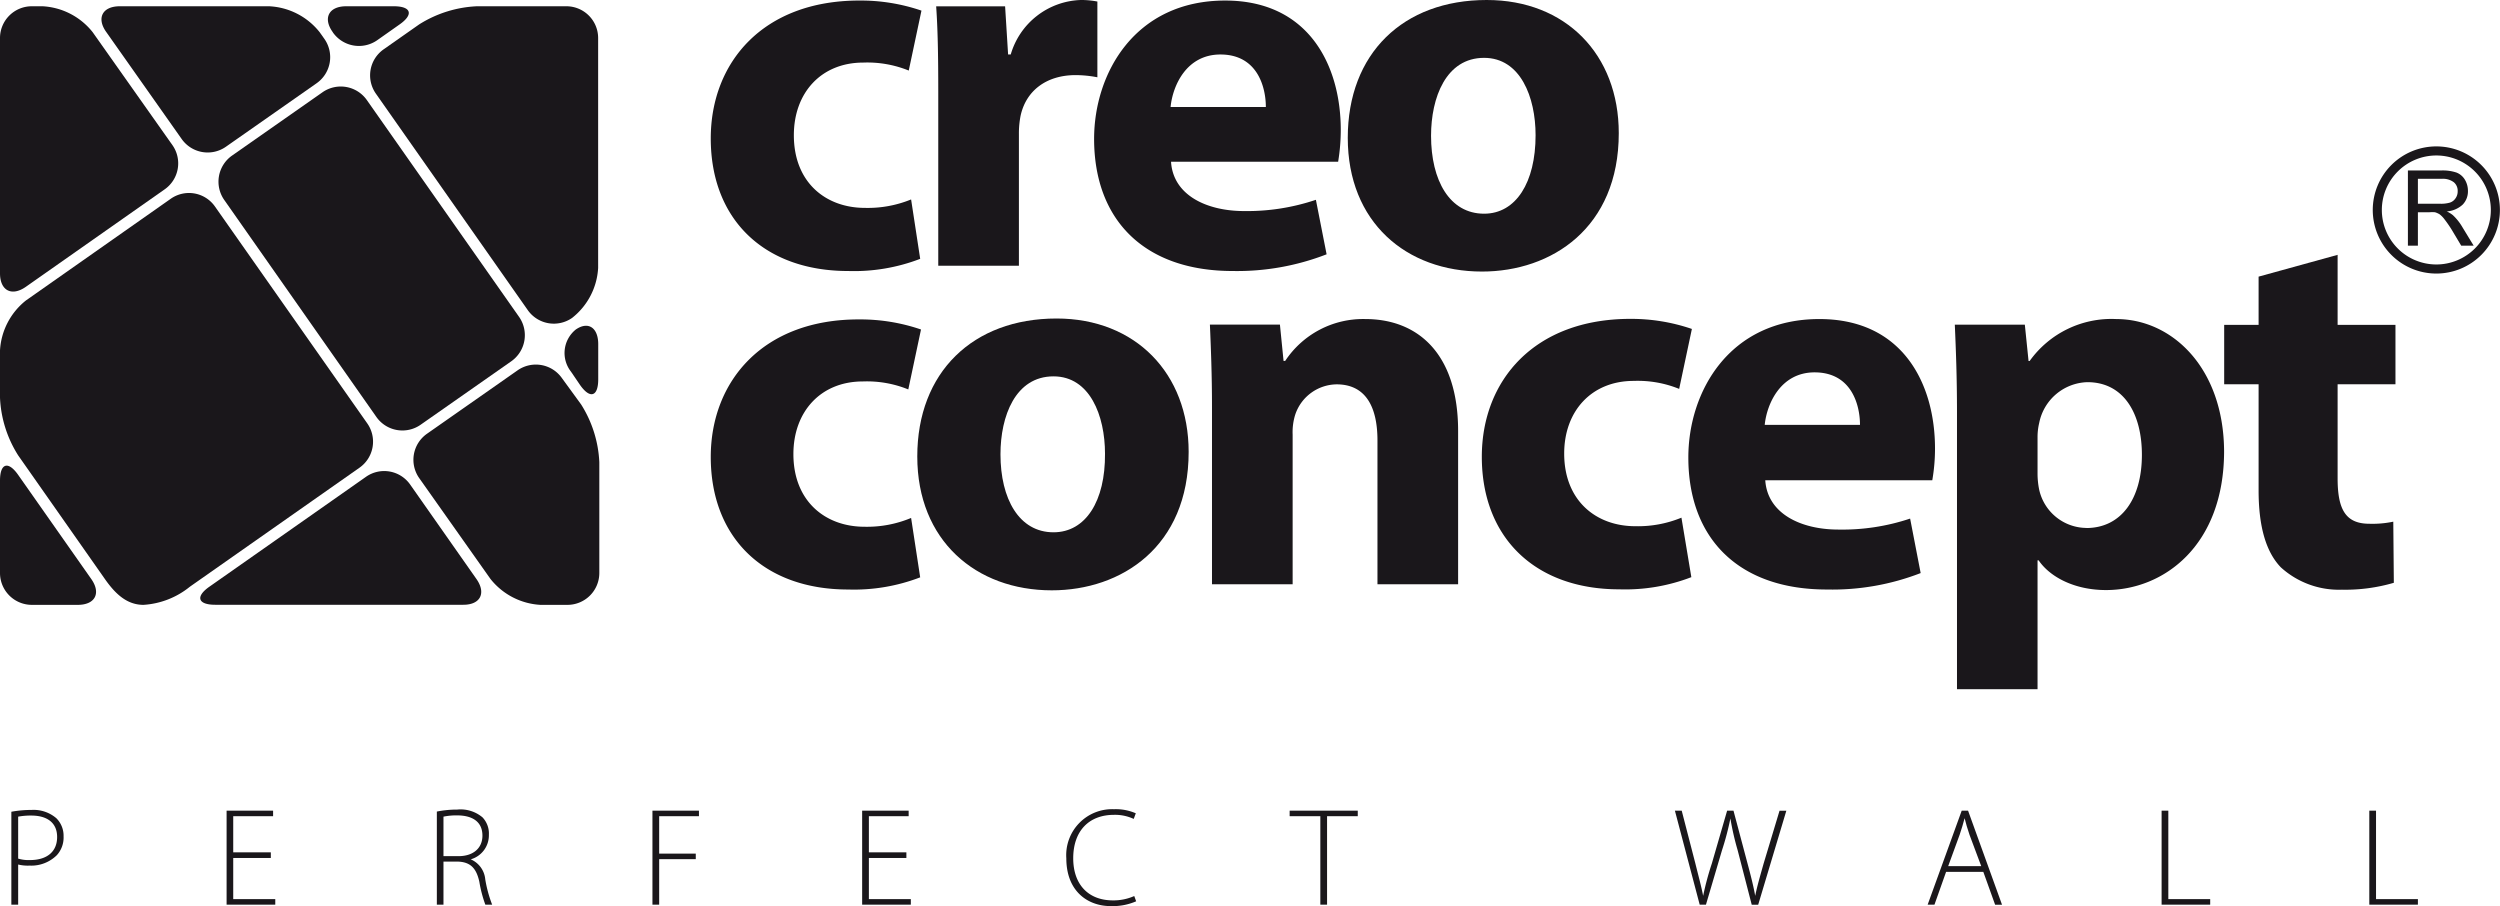
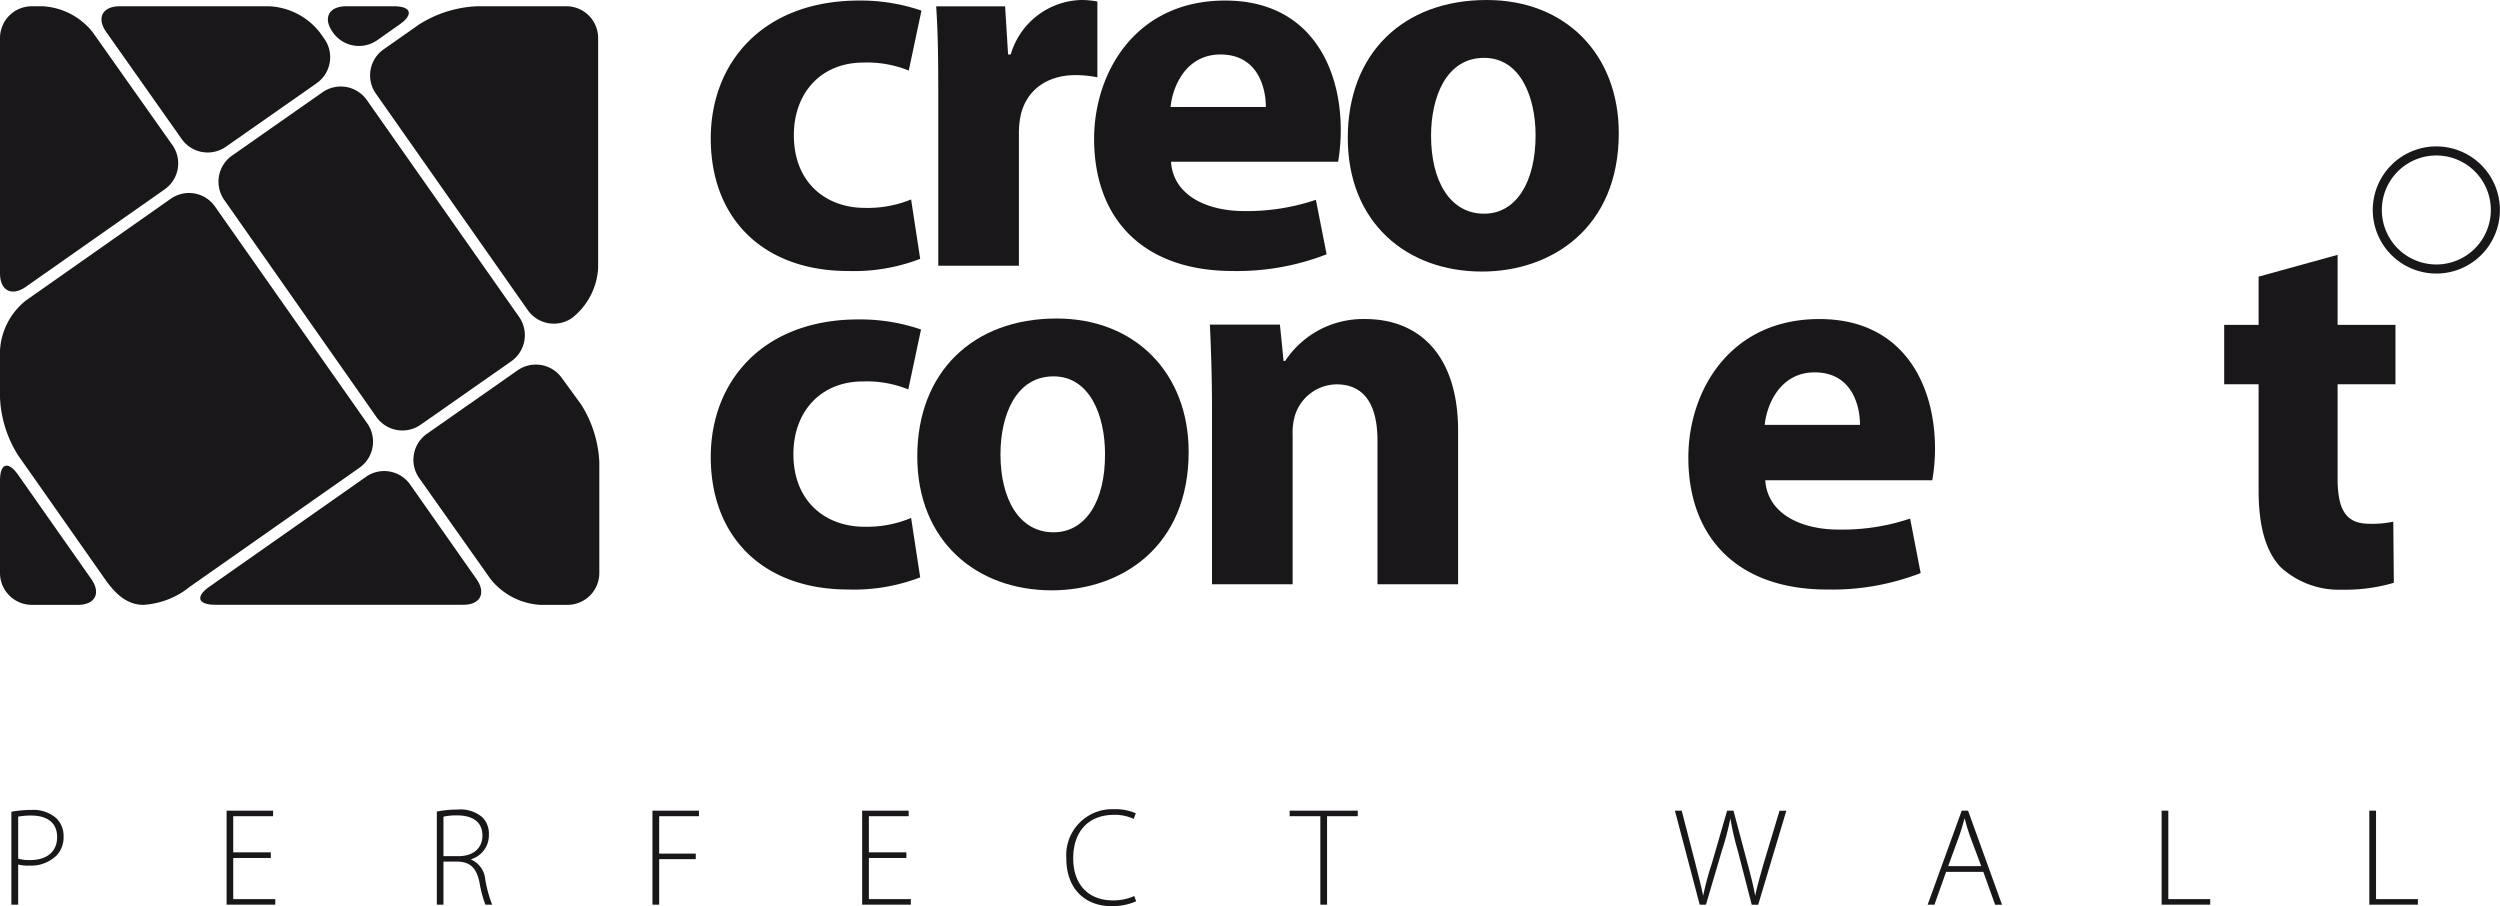
<svg xmlns="http://www.w3.org/2000/svg" id="Layer_1" data-name="Layer 1" viewBox="0 0 275.27 99.77">
  <defs>
    <style>.cls-1{fill:#1a171b;}</style>
  </defs>
  <path class="cls-1" d="M93.38,29.84a20.29,20.29,0,0,0,7.94-1.34l-1-6.54a12.59,12.59,0,0,1-5.08.93c-4.32,0-7.83-2.8-7.83-8,0-4.67,3-8,7.65-8a12.1,12.1,0,0,1,5,.88l1.4-6.6A20.62,20.62,0,0,0,94.61.06C84,.06,78.26,6.89,78.26,15.24,78.26,24.18,84.16,29.84,93.38,29.84Z" />
  <path class="cls-1" d="M103.31,29.26h8.88V14.77a10.11,10.11,0,0,1,.18-2c.58-2.74,2.8-4.5,6.07-4.5a12.89,12.89,0,0,1,2.39.24V.17A9.32,9.32,0,0,0,119,0a8.32,8.32,0,0,0-7.71,6H111L110.67.7h-7.59c.17,2.46.23,5.2.23,9.4Z" />
  <path class="cls-1" d="M135.73,29.84A27.19,27.19,0,0,0,146.07,28l-1.18-6A23.66,23.66,0,0,1,137,23.24c-4.15,0-7.83-1.75-8.06-5.43h18.4a21.82,21.82,0,0,0,.29-3.5c0-7.07-3.5-14.25-12.73-14.25-9.93,0-14.43,8-14.43,15.24C120.48,24.23,126,29.84,135.73,29.84ZM134.38,6c4.09,0,5,3.62,5,5.78H128.89C129.13,9.4,130.65,6,134.38,6Z" />
  <path class="cls-1" d="M163.18,29.9c7.65,0,15.06-4.79,15.06-15.24h0C178.24,6,172.4,0,163.7,0c-9.22,0-15.3,5.9-15.3,15.18S154.83,29.9,163.18,29.9Zm.23-23.53c4,0,5.67,4.32,5.67,8.52,0,5.2-2.16,8.64-5.67,8.64-3.8,0-5.84-3.67-5.84-8.58C157.57,10.75,159.21,6.37,163.41,6.37Z" />
  <path class="cls-1" d="M95.19,58c-4.32,0-7.83-2.81-7.83-8,0-4.67,3-8,7.65-8a12.1,12.1,0,0,1,5,.88l1.4-6.6a20.62,20.62,0,0,0-6.77-1.11C84,35.13,78.26,42,78.26,50.31c0,8.94,5.9,14.6,15.12,14.6a20.29,20.29,0,0,0,7.94-1.34l-1-6.54A12.58,12.58,0,0,1,95.19,58Z" />
  <path class="cls-1" d="M116.34,35.07C107.11,35.07,101,41,101,50.26S107.46,65,115.81,65c7.65,0,15.07-4.78,15.07-15.24C130.88,41.09,125,35.07,116.34,35.07ZM116,58.61c-3.79,0-5.84-3.68-5.84-8.59,0-4.2,1.64-8.58,5.84-8.58,4,0,5.67,4.32,5.67,8.52C121.71,55.16,119.55,58.61,116,58.61Z" />
  <path class="cls-1" d="M150.33,35.13a10.28,10.28,0,0,0-8.82,4.61h-.18l-.4-4h-7.71c.11,2.57.23,5.55.23,9.11V64.33h8.88V47.86a6.47,6.47,0,0,1,.29-2.22,4.87,4.87,0,0,1,4.55-3.32c3.22,0,4.5,2.5,4.5,6.18V64.33h8.88V47.45C160.55,39,156.17,35.13,150.33,35.13Z" />
-   <path class="cls-1" d="M185.14,57a12.62,12.62,0,0,1-5.08.94c-4.32,0-7.83-2.81-7.83-8,0-4.67,3-8,7.66-8a12.12,12.12,0,0,1,5,.88l1.4-6.6a20.62,20.62,0,0,0-6.77-1.11c-10.63,0-16.36,6.83-16.36,15.18,0,8.94,5.9,14.6,15.13,14.6a20.25,20.25,0,0,0,7.94-1.34Z" />
-   <path class="cls-1" d="M202.43,58.31c-4.14,0-7.82-1.75-8.06-5.43h18.39a20.44,20.44,0,0,0,.3-3.5c0-7.07-3.51-14.25-12.73-14.25-9.93,0-14.43,8-14.43,15.24,0,8.94,5.55,14.54,15.24,14.54a26.93,26.93,0,0,0,10.34-1.81l-1.16-6A23.51,23.51,0,0,1,202.43,58.31ZM199.8,41c4.09,0,5,3.62,5,5.78H194.31C194.54,44.47,196.06,41,199.8,41Z" />
-   <path class="cls-1" d="M233,35.13a11.07,11.07,0,0,0-9.52,4.62h-.12l-.41-4h-7.71c.12,2.69.24,5.84.24,9.58V75.89h8.87V61.7h.12c1.28,1.87,4,3.27,7.42,3.27,6.36,0,13-4.9,13-15.3C244.84,40.56,239.22,35.13,233,35.13Zm-3.27,23a5.37,5.37,0,0,1-5.2-4.21,8.92,8.92,0,0,1-.18-1.87V48.15a6.62,6.62,0,0,1,.18-1.57,5.57,5.57,0,0,1,5.31-4.5c4,0,6,3.45,6,8C235.84,54.93,233.56,58.14,229.71,58.14Z" />
+   <path class="cls-1" d="M202.43,58.31c-4.14,0-7.82-1.75-8.06-5.43h18.39a20.44,20.44,0,0,0,.3-3.5c0-7.07-3.51-14.25-12.73-14.25-9.93,0-14.43,8-14.43,15.24,0,8.94,5.55,14.54,15.24,14.54a26.93,26.93,0,0,0,10.34-1.81l-1.16-6A23.51,23.51,0,0,1,202.43,58.31M199.8,41c4.09,0,5,3.62,5,5.78H194.31C194.54,44.47,196.06,41,199.8,41Z" />
  <path class="cls-1" d="M263.52,57.44a11.17,11.17,0,0,1-2.63.23c-2.62,0-3.5-1.57-3.5-5V42.31h6.37V35.77h-6.37V28.06l-8.7,2.4v5.31H244.9v6.54h3.79V54c0,4,.82,6.78,2.45,8.47a9.5,9.5,0,0,0,6.72,2.46,19,19,0,0,0,5.72-.76Z" />
  <path class="cls-1" d="M35.51,10.16l-10,7A3.51,3.51,0,0,0,24.68,22L41.45,45.92a3.5,3.5,0,0,0,4.86.85l10-7a3.51,3.51,0,0,0,.85-4.87L40.38,11A3.51,3.51,0,0,0,35.51,10.16Z" />
  <path class="cls-1" d="M40.44,46.62,23.67,22.74a3.49,3.49,0,0,0-4.86-.86L2.86,33.08A7.56,7.56,0,0,0,0,38.58v5.21a12.89,12.89,0,0,0,2,6.35l9.54,13.6c1.1,1.57,2.38,2.86,4.26,2.86a9,9,0,0,0,5.11-2l18.67-13.1A3.5,3.5,0,0,0,40.44,46.62Z" />
  <path class="cls-1" d="M20,15.3a3.5,3.5,0,0,0,4.87.86l10-7a3.5,3.5,0,0,0,.86-4.86l-.53-.75A7.55,7.55,0,0,0,29.64.69H13.19C11.27.69,10.6,2,11.71,3.54Z" />
  <path class="cls-1" d="M2.86,31.57,18.1,20.87A3.49,3.49,0,0,0,19,16L10.2,3.54A7.55,7.55,0,0,0,4.7.69H3.49A3.5,3.5,0,0,0,0,4.18V30.09C0,32,1.29,32.68,2.86,31.57Z" />
  <path class="cls-1" d="M2,52.29C.9,50.72,0,51,0,52.92V63.1a3.51,3.51,0,0,0,3.49,3.5H8.56c1.92,0,2.59-1.29,1.48-2.86Z" />
  <path class="cls-1" d="M52.45,63.74,45.16,53.35a3.49,3.49,0,0,0-4.86-.85L23.07,64.59c-1.58,1.1-1.29,2,.63,2H51C52.89,66.6,53.56,65.31,52.45,63.74Z" />
  <path class="cls-1" d="M61.87,41.63A3.51,3.51,0,0,0,57,40.77l-10,7a3.5,3.5,0,0,0-.85,4.86L54,63.74a7.56,7.56,0,0,0,5.5,2.86h3a3.51,3.51,0,0,0,3.49-3.49V50.89a13,13,0,0,0-2-6.35Z" />
  <path class="cls-1" d="M41.38,10.3,58.15,34.2A3.51,3.51,0,0,0,63,35l0,0a7.53,7.53,0,0,0,2.86-5.5V4.18A3.5,3.5,0,0,0,62.42.69H52.5a13,13,0,0,0-6.35,2L42.23,5.44A3.5,3.5,0,0,0,41.38,10.3Z" />
-   <path class="cls-1" d="M63.39,36.29a3.32,3.32,0,0,0-.52,4.63l1,1.47c1.1,1.57,2,1.29,2-.63V38C65.91,36.09,64.78,35.32,63.39,36.29Z" />
  <path class="cls-1" d="M36.66,3.58a3.51,3.51,0,0,0,4.87.85L44,2.69c1.57-1.1,1.28-2-.64-2H38.12C36.2.69,35.53,2,36.64,3.54Z" />
  <path class="cls-1" d="M3.47,89.18a12.22,12.22,0,0,0-2.22.2V99.61H2V95.19a4.5,4.5,0,0,0,1.26.12,4,4,0,0,0,3-1.15A2.89,2.89,0,0,0,7,92.09a2.71,2.71,0,0,0-.8-2A3.84,3.84,0,0,0,3.47,89.18ZM3.3,94.7A4,4,0,0,1,2,94.54V89.92a7.51,7.51,0,0,1,1.46-.12c1.65,0,2.83.73,2.83,2.36S5.16,94.7,3.3,94.7Z" />
  <polygon class="cls-1" points="25.68 94.47 29.82 94.47 29.82 93.85 25.68 93.85 25.68 89.87 30.07 89.87 30.07 89.26 24.95 89.26 24.95 99.61 30.31 99.61 30.31 99 25.68 99 25.68 94.47" />
  <path class="cls-1" d="M51.83,94.62v0a2.75,2.75,0,0,0,2-2.7A2.59,2.59,0,0,0,53.13,90a3.75,3.75,0,0,0-2.79-.86,11.5,11.5,0,0,0-2.24.22V99.61h.73V94.87h1.62c1.36.06,2,.73,2.33,2.22a13.9,13.9,0,0,0,.66,2.52h.75a14,14,0,0,1-.76-2.79A2.65,2.65,0,0,0,51.83,94.62Zm-3-.35V89.92a7.07,7.07,0,0,1,1.49-.14c1.63,0,2.8.65,2.8,2.23,0,1.37-1,2.26-2.64,2.26Z" />
  <polygon class="cls-1" points="71.84 99.61 72.58 99.61 72.58 94.6 76.61 94.6 76.61 93.99 72.58 93.99 72.58 89.87 76.96 89.87 76.96 89.26 71.84 89.26 71.84 99.61" />
  <polygon class="cls-1" points="95.67 94.47 99.8 94.47 99.8 93.85 95.67 93.85 95.67 89.87 100.05 89.87 100.05 89.26 94.93 89.26 94.93 99.61 100.29 99.61 100.29 99 95.67 99 95.67 94.47" />
  <path class="cls-1" d="M122.55,99.14c-2.78,0-4.38-1.82-4.38-4.63,0-3,1.71-4.79,4.5-4.79a4.85,4.85,0,0,1,2.16.45l.23-.62a5.51,5.51,0,0,0-2.4-.45,5.06,5.06,0,0,0-5.25,5.4c0,3.67,2.39,5.27,4.9,5.27a6.5,6.5,0,0,0,2.79-.53l-.21-.58A5.63,5.63,0,0,1,122.55,99.14Z" />
  <polygon class="cls-1" points="142 89.87 145.38 89.87 145.38 99.61 146.12 99.61 146.12 89.87 149.5 89.87 149.5 89.26 142 89.26 142 89.87" />
  <path class="cls-1" d="M194.19,95.08c-.37,1.32-.7,2.44-.93,3.56h0c-.17-1-.51-2.33-.85-3.59l-1.54-5.79h-.7l-1.69,5.84a31.67,31.67,0,0,0-.95,3.54h0c-.19-1-.52-2.21-.85-3.54l-1.51-5.84h-.75l2.73,10.35h.69l1.77-6a31.05,31.05,0,0,0,.92-3.49h0a30.1,30.1,0,0,0,.8,3.5l1.55,6h.71l3.1-10.35h-.75Z" />
  <path class="cls-1" d="M216,89.26l-3.75,10.35H213L214.28,96h4.1l1.3,3.62h.76L216.7,89.26Zm2.15,6.11h-3.64l1.27-3.48c.22-.66.38-1.2.54-1.8h0c.15.58.29,1.11.54,1.83Z" />
  <polygon class="cls-1" points="238.75 89.26 238.01 89.26 238.01 99.61 243.36 99.61 243.36 99 238.75 99 238.75 89.26" />
  <polygon class="cls-1" points="261.62 89.26 260.88 89.26 260.88 99.61 266.23 99.61 266.23 99 261.62 99 261.62 89.26" />
-   <path class="cls-1" d="M270.08,23.69a3.15,3.15,0,0,0-.67-.41,2.88,2.88,0,0,0,1.76-.76,2.1,2.1,0,0,0,.57-1.49,2.37,2.37,0,0,0-.34-1.25,1.88,1.88,0,0,0-.92-.78,4.79,4.79,0,0,0-1.68-.23h-3.67v8.28h1.1V23.37h1.27a4.05,4.05,0,0,1,.61,0,2.18,2.18,0,0,1,.5.22,2.65,2.65,0,0,1,.55.56,13.59,13.59,0,0,1,.79,1.14L271,27.05h1.37L271,24.8A5.79,5.79,0,0,0,270.08,23.69Zm-1.5-1.26h-2.35V19.69h2.62a2,2,0,0,1,1.34.38,1.23,1.23,0,0,1,.42,1,1.29,1.29,0,0,1-.22.74,1.2,1.2,0,0,1-.64.5A3.57,3.57,0,0,1,268.58,22.43Z" />
  <path class="cls-1" d="M268.26,16.12a7,7,0,1,0,7,7A7,7,0,0,0,268.26,16.12Zm0,13a6,6,0,1,1,6-6A6,6,0,0,1,268.26,29.12Z" />
</svg>